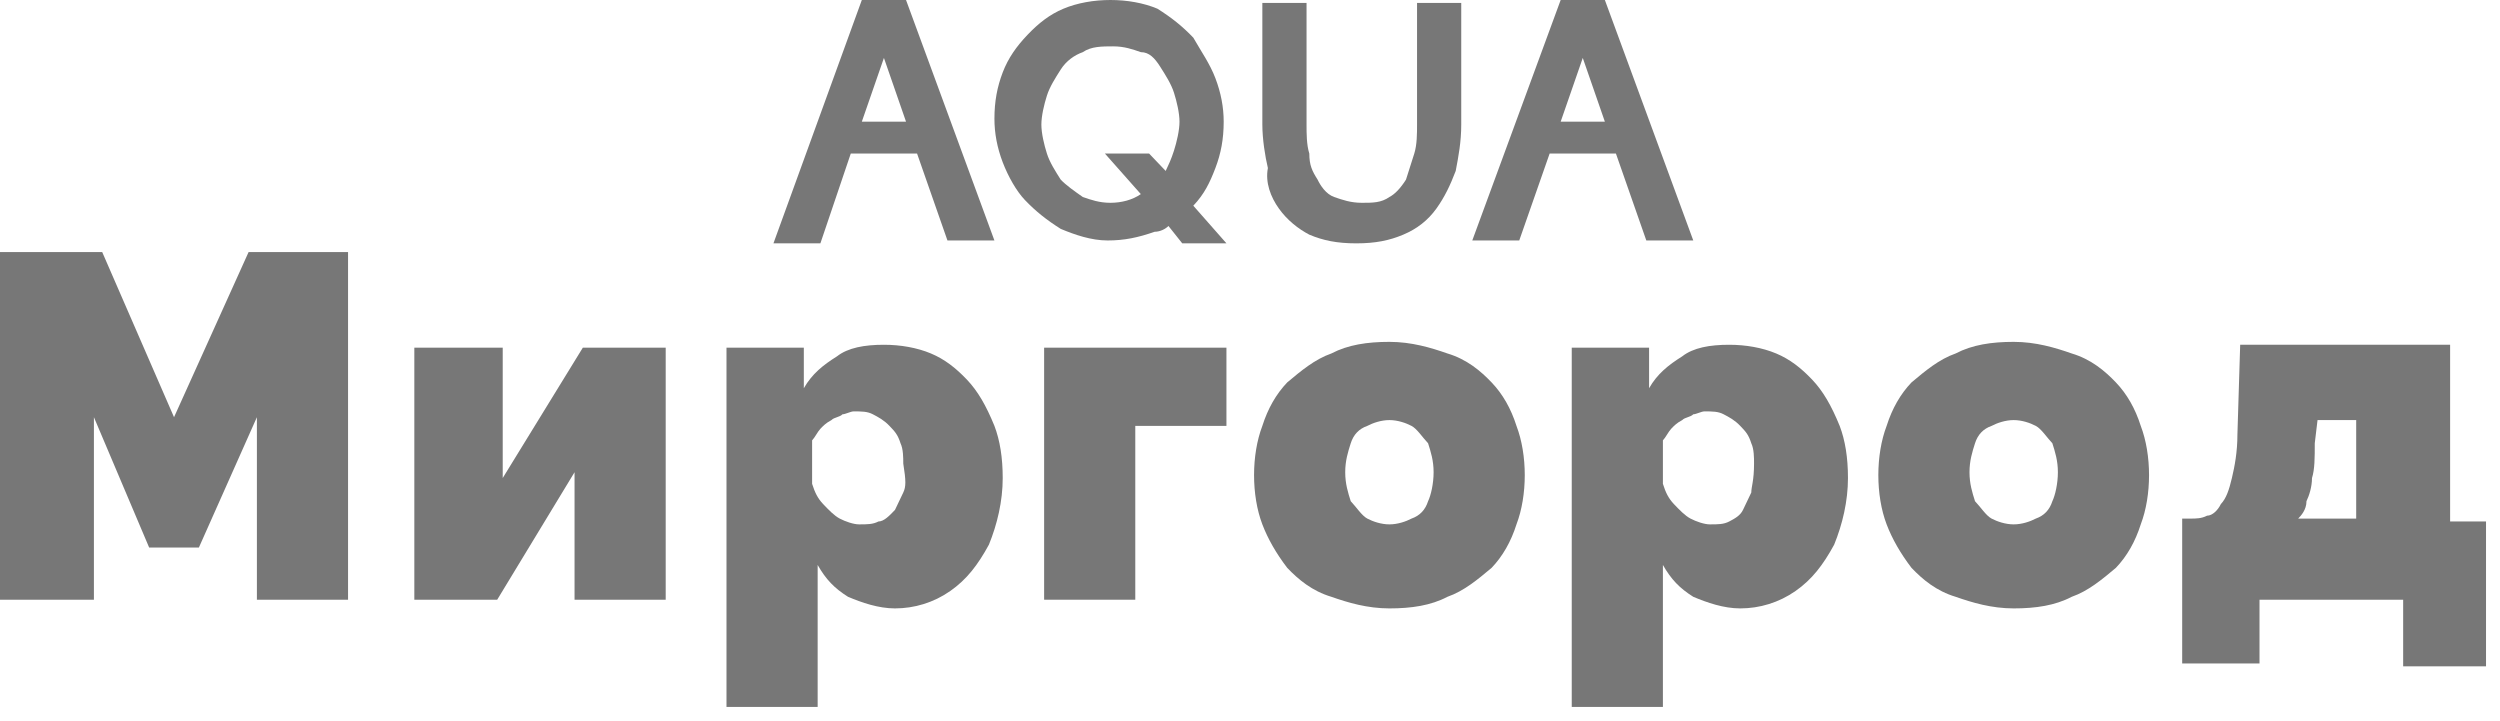
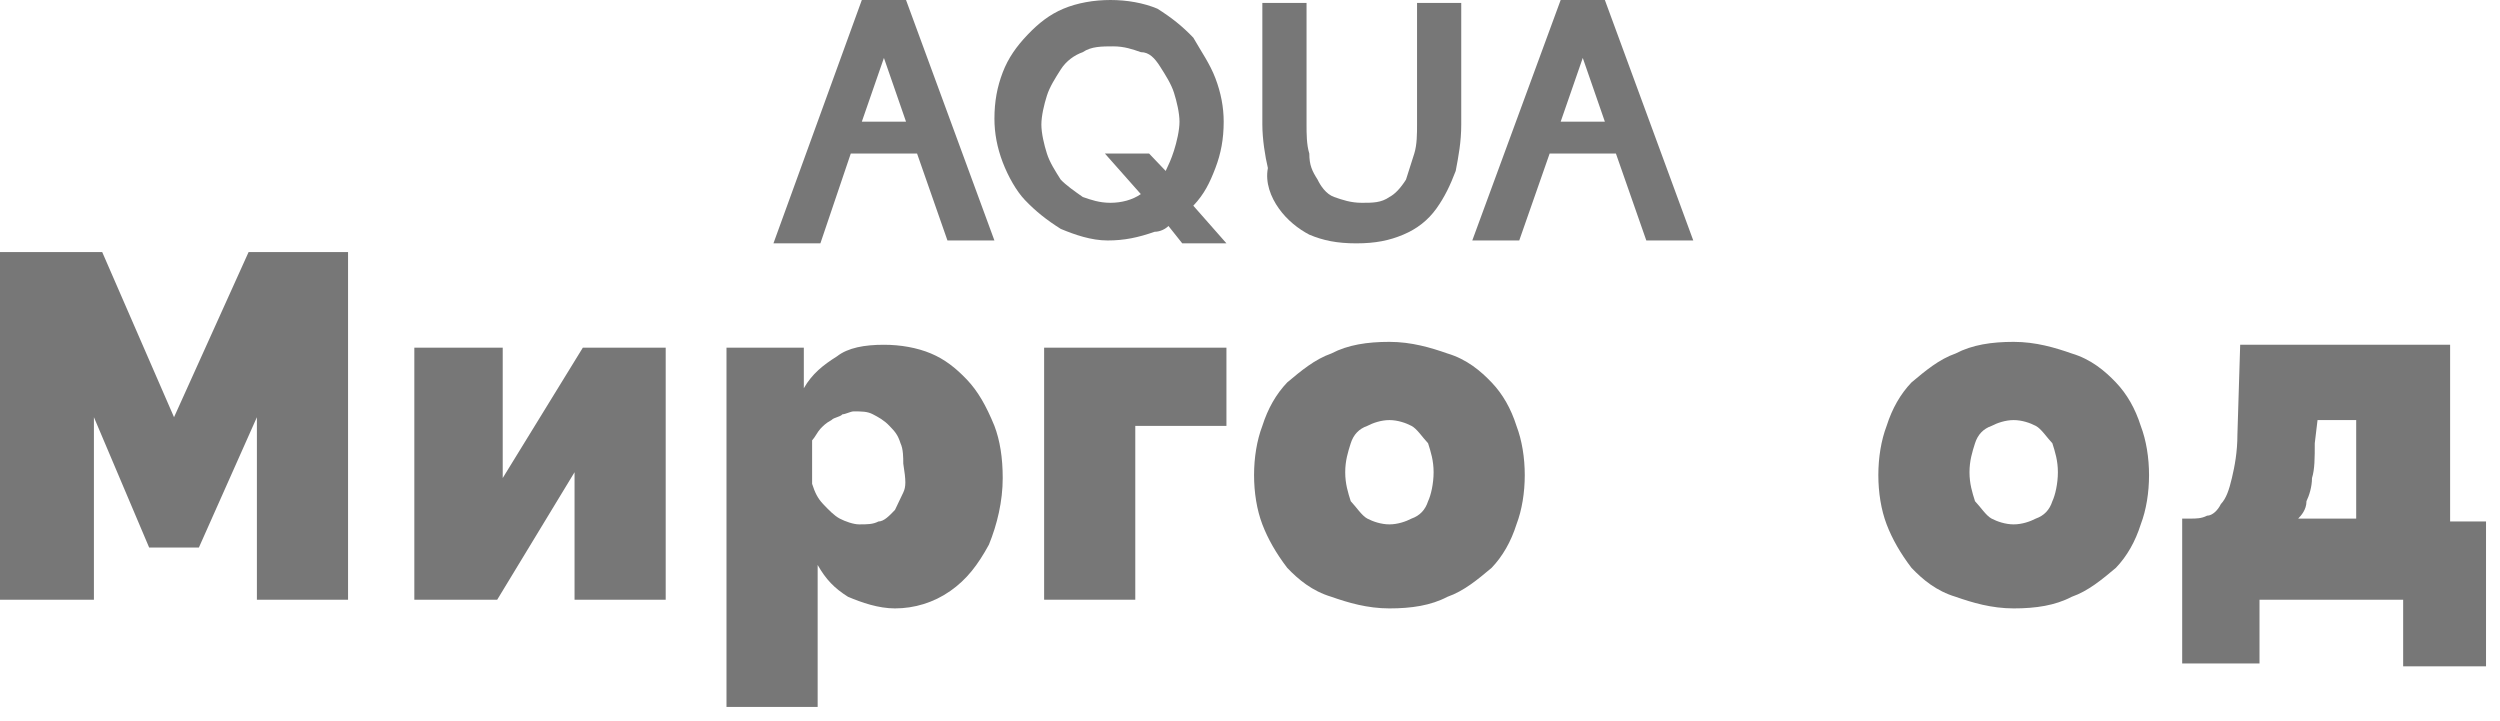
<svg xmlns="http://www.w3.org/2000/svg" width="149" height="43" viewBox="0 0 149 43" fill="none">
  <path d="M72.438 10.015C72.767 9.152 72.932 8.288 72.932 7.252C72.932 6.389 72.767 5.525 72.438 4.662C72.109 3.799 71.615 3.108 71.121 2.245C70.463 1.554 69.804 1.036 68.981 0.518C68.158 0.173 67.17 0 66.182 0C65.194 0 64.207 0.173 63.383 0.518C62.56 0.863 61.902 1.381 61.243 2.072C60.585 2.763 60.091 3.453 59.761 4.317C59.432 5.18 59.268 6.043 59.268 7.08C59.268 7.943 59.432 8.806 59.761 9.67C60.091 10.533 60.585 11.396 61.078 11.914C61.737 12.605 62.396 13.123 63.219 13.641C64.042 13.986 65.03 14.332 66.017 14.332C67.005 14.332 67.828 14.159 68.816 13.814C69.145 13.814 69.475 13.641 69.639 13.468L70.463 14.504H73.097L71.121 12.26C71.779 11.569 72.109 10.878 72.438 10.015ZM67.993 11.569C67.499 11.914 66.841 12.087 66.182 12.087C65.524 12.087 65.03 11.914 64.536 11.742C64.042 11.396 63.548 11.051 63.219 10.706C62.889 10.188 62.56 9.67 62.396 9.152C62.231 8.634 62.066 7.943 62.066 7.425C62.066 6.907 62.231 6.216 62.396 5.698C62.56 5.18 62.889 4.662 63.219 4.144C63.548 3.626 64.042 3.281 64.536 3.108C65.03 2.763 65.688 2.763 66.347 2.763C67.005 2.763 67.499 2.935 67.993 3.108C68.487 3.108 68.816 3.453 69.145 3.971C69.475 4.489 69.804 5.007 69.969 5.525C70.133 6.043 70.298 6.734 70.298 7.252C70.298 7.77 70.133 8.461 69.969 8.979C69.804 9.497 69.639 9.842 69.475 10.188L68.487 9.152H65.853L67.993 11.569Z" fill="#777777" />
  <path d="M76.224 12.432C76.718 13.123 77.376 13.641 78.035 13.986C78.858 14.332 79.681 14.504 80.834 14.504C81.986 14.504 82.809 14.332 83.632 13.986C84.456 13.641 85.114 13.123 85.608 12.432C86.102 11.742 86.431 11.051 86.76 10.188C86.925 9.324 87.09 8.461 87.09 7.425V0.173H84.456V7.425C84.456 7.943 84.456 8.634 84.291 9.152C84.126 9.67 83.962 10.188 83.797 10.706C83.468 11.224 83.139 11.569 82.809 11.742C82.316 12.087 81.822 12.087 81.163 12.087C80.504 12.087 80.011 11.914 79.517 11.742C79.023 11.569 78.694 11.051 78.529 10.706C78.2 10.188 78.035 9.842 78.035 9.152C77.87 8.634 77.87 7.943 77.87 7.425V0.173H75.236V7.425C75.236 8.288 75.401 9.324 75.566 10.015C75.401 10.878 75.73 11.742 76.224 12.432Z" fill="#777777" />
-   <path d="M50.706 9.152H54.657L56.468 14.332H59.267L53.999 0H51.365L46.097 14.504H48.895L50.706 9.152ZM52.682 3.453L53.999 7.252H51.365L52.682 3.453Z" fill="#777777" />
+   <path d="M50.706 9.152H54.657L56.468 14.332H59.267L53.999 0H51.365L46.097 14.504H48.895L50.706 9.152M52.682 3.453L53.999 7.252H51.365L52.682 3.453Z" fill="#777777" />
  <path d="M92.358 9.152H96.309L98.12 14.332H100.919L95.65 0H93.016L87.748 14.332H90.547L92.358 9.152ZM94.333 3.453L95.65 7.252H93.016L94.333 3.453Z" fill="#777777" />
  <path d="M10.372 24.865L6.091 15.022H0V35.743H5.597V24.865L8.89 32.635H11.853L15.311 24.865V35.743H20.744V15.022H14.817L10.372 24.865Z" fill="#777777" />
  <path d="M29.962 28.491V20.721H24.694V35.743H29.633L34.243 28.145V35.743H39.676V20.721H34.737L29.962 28.491Z" fill="#777777" />
  <path d="M57.622 22.62C56.963 21.929 56.305 21.411 55.481 21.066C54.658 20.721 53.671 20.548 52.683 20.548C51.53 20.548 50.543 20.721 49.884 21.238C49.061 21.756 48.402 22.275 47.908 23.138V20.721H43.299V42.132H48.732V33.671C49.225 34.534 49.719 35.052 50.543 35.57C51.366 35.916 52.353 36.261 53.341 36.261C54.494 36.261 55.646 35.916 56.634 35.225C57.622 34.534 58.28 33.671 58.939 32.462C59.433 31.253 59.762 29.872 59.762 28.491C59.762 27.282 59.597 26.246 59.268 25.383C58.774 24.174 58.28 23.311 57.622 22.62ZM53.835 29.354C53.671 29.699 53.506 30.045 53.341 30.39C53.012 30.735 52.683 31.081 52.353 31.081C52.024 31.253 51.695 31.253 51.201 31.253C50.872 31.253 50.378 31.081 50.049 30.908C49.719 30.735 49.39 30.39 49.061 30.045C48.732 29.699 48.567 29.354 48.402 28.836V26.246C48.567 26.073 48.732 25.728 48.896 25.555C49.061 25.383 49.225 25.21 49.555 25.037C49.719 24.865 50.049 24.865 50.213 24.692C50.378 24.692 50.707 24.519 50.872 24.519C51.366 24.519 51.695 24.519 52.024 24.692C52.353 24.865 52.683 25.037 53.012 25.383C53.341 25.728 53.506 25.901 53.671 26.419C53.835 26.764 53.835 27.282 53.835 27.627C54 28.663 54 29.009 53.835 29.354Z" fill="#777777" />
  <path d="M62.23 35.743H67.663V25.383H73.096V20.721H62.23V35.743Z" fill="#777777" />
  <path d="M88.9 22.793C88.242 22.102 87.419 21.411 86.266 21.066C85.279 20.721 84.126 20.375 82.809 20.375C81.492 20.375 80.34 20.548 79.352 21.066C78.364 21.411 77.541 22.102 76.718 22.793C76.059 23.483 75.565 24.347 75.236 25.383C74.907 26.246 74.742 27.282 74.742 28.318C74.742 29.354 74.907 30.39 75.236 31.253C75.565 32.117 76.059 32.98 76.718 33.843C77.376 34.534 78.199 35.225 79.352 35.57C80.34 35.916 81.492 36.261 82.809 36.261C84.126 36.261 85.279 36.088 86.266 35.57C87.254 35.225 88.077 34.534 88.9 33.843C89.559 33.153 90.053 32.289 90.382 31.253C90.711 30.39 90.876 29.354 90.876 28.318C90.876 27.282 90.711 26.246 90.382 25.383C90.053 24.347 89.559 23.483 88.9 22.793ZM85.114 29.872C84.949 30.39 84.62 30.735 84.126 30.908C83.797 31.081 83.303 31.253 82.809 31.253C82.315 31.253 81.821 31.081 81.492 30.908C81.163 30.735 80.834 30.217 80.504 29.872C80.34 29.354 80.175 28.836 80.175 28.145C80.175 27.455 80.34 26.937 80.504 26.419C80.669 25.901 80.998 25.555 81.492 25.383C81.821 25.21 82.315 25.037 82.809 25.037C83.303 25.037 83.797 25.21 84.126 25.383C84.455 25.555 84.785 26.073 85.114 26.419C85.279 26.937 85.443 27.455 85.443 28.145C85.443 28.836 85.279 29.527 85.114 29.872Z" fill="#777777" />
-   <path d="M107.999 22.62C107.34 21.929 106.682 21.411 105.858 21.066C105.035 20.721 104.048 20.548 103.06 20.548C101.907 20.548 100.92 20.721 100.261 21.238C99.438 21.756 98.779 22.275 98.285 23.138V20.721H93.676V42.132H99.109V33.671C99.603 34.534 100.096 35.052 100.92 35.57C101.743 35.916 102.73 36.261 103.718 36.261C104.871 36.261 106.023 35.916 107.011 35.225C107.999 34.534 108.657 33.671 109.316 32.462C109.81 31.253 110.139 29.872 110.139 28.491C110.139 27.282 109.974 26.246 109.645 25.383C109.151 24.174 108.657 23.311 107.999 22.62ZM104.377 29.354C104.212 29.699 104.048 30.045 103.883 30.39C103.718 30.735 103.389 30.908 103.06 31.081C102.73 31.253 102.401 31.253 101.907 31.253C101.578 31.253 101.084 31.081 100.755 30.908C100.426 30.735 100.096 30.39 99.767 30.045C99.438 29.699 99.273 29.354 99.109 28.836V26.246C99.273 26.073 99.438 25.728 99.603 25.555C99.767 25.383 99.932 25.21 100.261 25.037C100.426 24.865 100.755 24.865 100.92 24.692C101.084 24.692 101.413 24.519 101.578 24.519C102.072 24.519 102.401 24.519 102.73 24.692C103.06 24.865 103.389 25.037 103.718 25.383C104.048 25.728 104.212 25.901 104.377 26.419C104.541 26.764 104.541 27.282 104.541 27.627C104.541 28.663 104.377 29.009 104.377 29.354Z" fill="#777777" />
  <path d="M126.107 22.793C125.449 22.102 124.626 21.411 123.473 21.066C122.486 20.721 121.333 20.375 120.016 20.375C118.699 20.375 117.547 20.548 116.559 21.066C115.571 21.411 114.748 22.102 113.925 22.793C113.266 23.483 112.772 24.347 112.443 25.383C112.114 26.246 111.949 27.282 111.949 28.318C111.949 29.354 112.114 30.39 112.443 31.253C112.772 32.117 113.266 32.98 113.925 33.843C114.583 34.534 115.406 35.225 116.559 35.57C117.547 35.916 118.699 36.261 120.016 36.261C121.333 36.261 122.486 36.088 123.473 35.57C124.461 35.225 125.284 34.534 126.107 33.843C126.766 33.153 127.26 32.289 127.589 31.253C127.918 30.39 128.083 29.354 128.083 28.318C128.083 27.282 127.918 26.246 127.589 25.383C127.26 24.347 126.766 23.483 126.107 22.793ZM122.321 29.872C122.156 30.39 121.827 30.735 121.333 30.908C121.004 31.081 120.51 31.253 120.016 31.253C119.522 31.253 119.028 31.081 118.699 30.908C118.37 30.735 118.041 30.217 117.711 29.872C117.547 29.354 117.382 28.836 117.382 28.145C117.382 27.455 117.547 26.937 117.711 26.419C117.876 25.901 118.205 25.555 118.699 25.383C119.028 25.21 119.522 25.037 120.016 25.037C120.51 25.037 121.004 25.21 121.333 25.383C121.662 25.555 121.992 26.073 122.321 26.419C122.486 26.937 122.65 27.455 122.65 28.145C122.65 28.836 122.486 29.527 122.321 29.872Z" fill="#777777" />
  <path d="M146.027 30.908V20.548H133.515L133.35 25.901C133.35 26.937 133.186 27.8 133.021 28.491C132.856 29.181 132.692 29.699 132.362 30.045C132.198 30.39 131.869 30.735 131.539 30.735C131.21 30.908 130.881 30.908 130.552 30.908H130.058V39.542H134.667V35.743H143.228V39.714H148.167V31.081H146.027V30.908ZM140.594 30.908H136.972C137.137 30.735 137.466 30.39 137.466 29.872C137.631 29.527 137.795 29.009 137.795 28.491C137.96 27.973 137.96 27.282 137.96 26.419L138.125 25.037H140.429V30.908H140.594Z" fill="#777777" />
</svg>